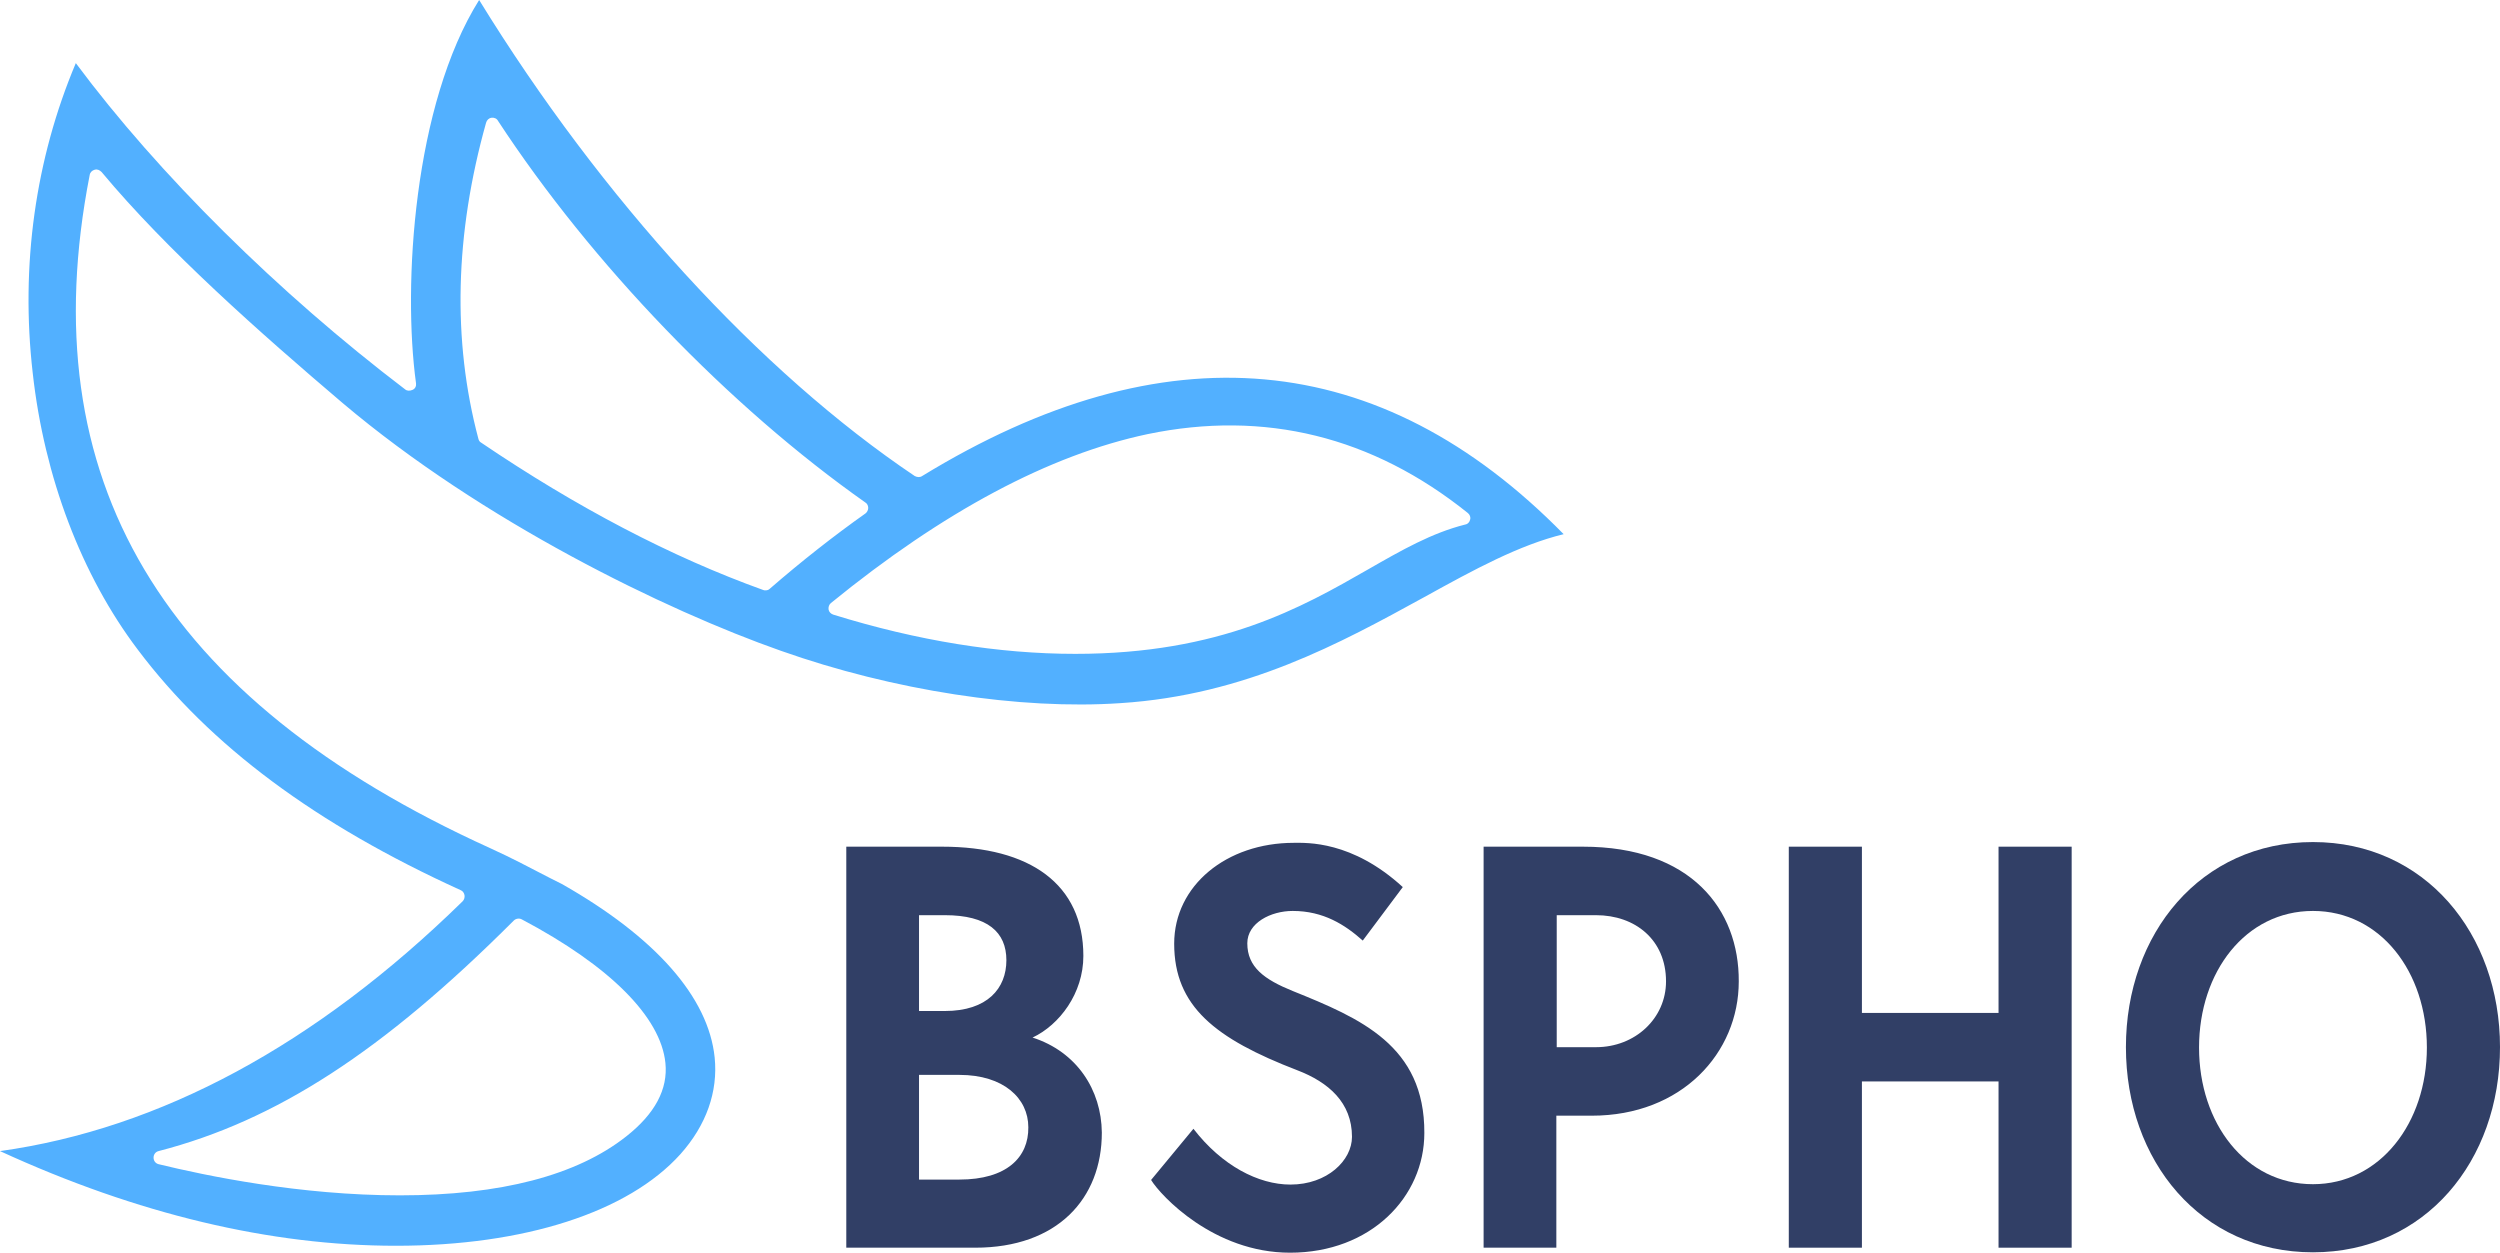
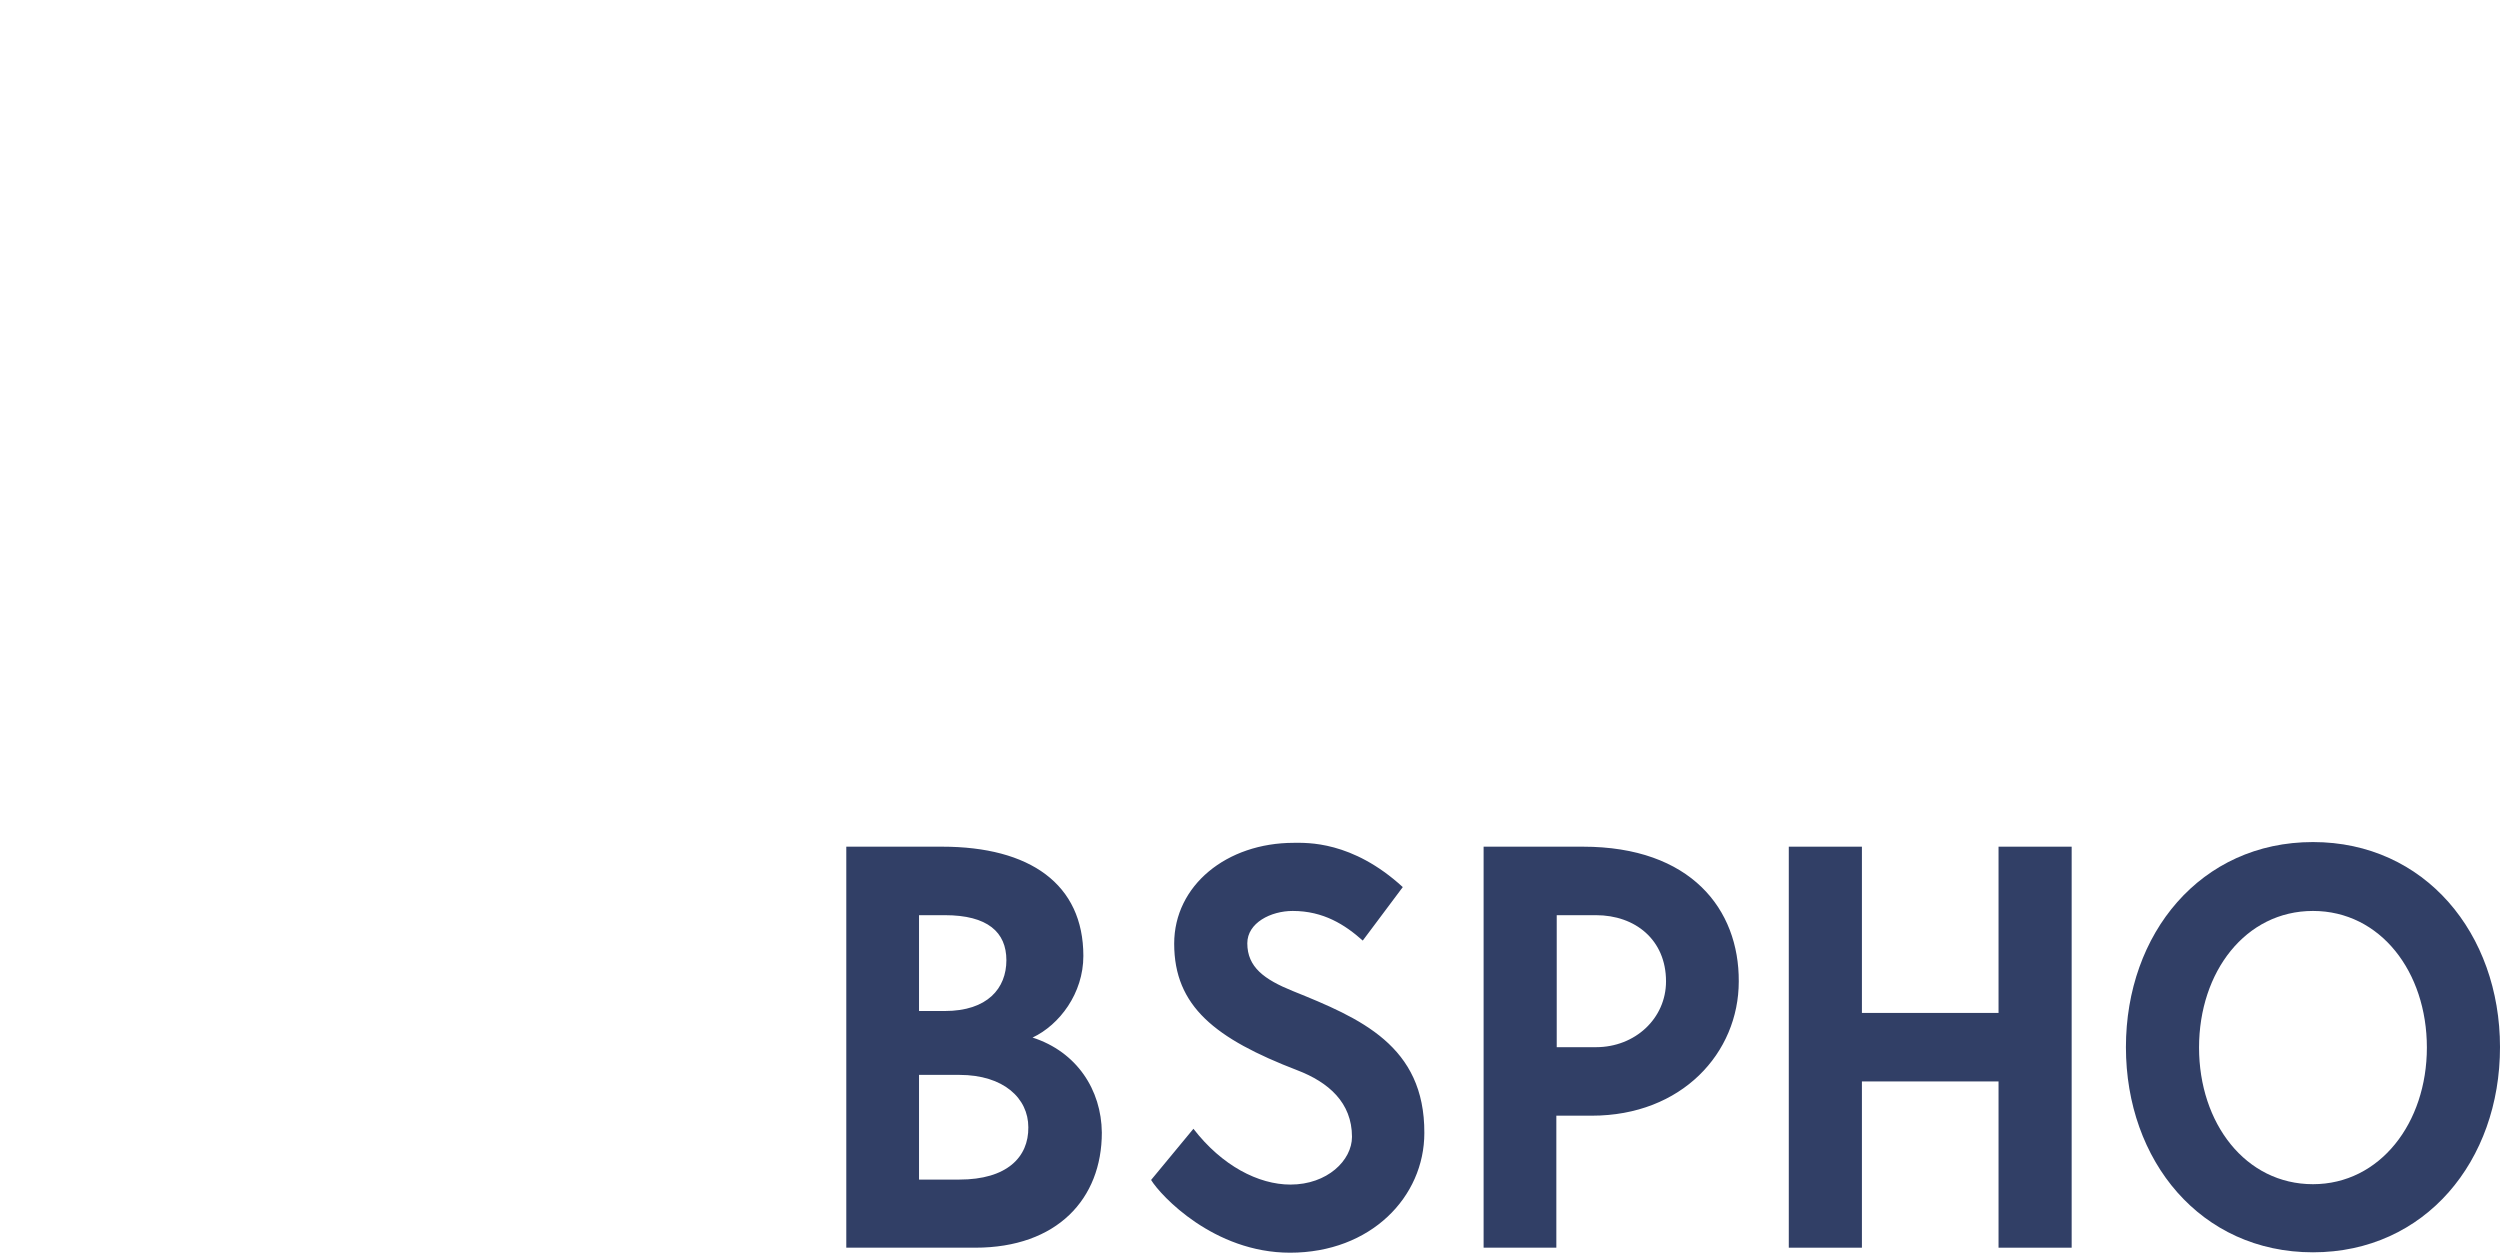
<svg xmlns="http://www.w3.org/2000/svg" viewBox="0 0 649.6 325.5">
  <g fill="none" fill-rule="evenodd">
-     <path fill="#52B0FF" fill-rule="nonzero" d="M202.9,169.1 C232,179.4 265,184.5 291.2,182.7 C323.7,180.6 348.3,167.1 370,155.2 C383.2,147.9 394.8,141.6 406.3,138.8 C358.6,90.2 302.5,85.2 239.6,123.7 C239,124.1 238.3,124 237.7,123.7 C197.5,96.7 156.3,51.7 124.5,0 C107.5,27.1 104.6,74.1 108.1,99.6 C108.2,100.3 107.9,101 107.2,101.3 C106.5,101.6 105.8,101.6 105.3,101.2 C72.3,76.1 41.2,45.3 19.7,16.4 C9.2,41.3 5.3,69 8.5,96.9 C11.5,124 21.2,149.5 35.8,168.8 C54.6,193.8 82.1,214.2 119.7,231.3 C120.2,231.5 120.6,232 120.7,232.6 C120.8,233.2 120.6,233.8 120.2,234.2 C82.1,271.5 41.6,293.3 -2.84217094e-14,299.1 C35.7,315.5 70.3,323.7 102.9,323.7 C136.2,323.7 163.2,315 176.8,299.9 C183.5,292.4 186.6,283.7 185.7,274.8 C184.1,259.1 170.3,243.5 146,229.7 C144,228.7 142.2,227.8 140.3,226.8 C137,225.1 133.3,223.1 127.4,220.4 C41.9,181.6 7.9,124.4 23.3,45.5 C23.4,44.8 23.9,44.3 24.6,44.1 C25.3,43.9 25.9,44.2 26.4,44.7 C43.4,65.1 67.6,86.5 89,104.7 C125.3,135.4 173,158.6 202.9,169.1 Z M298.2,112.8 C328.6,106.5 356.6,113.4 381.4,133.3 C381.9,133.7 382.2,134.4 382,135 C381.9,135.6 381.4,136.2 380.7,136.3 C372,138.5 364.3,142.9 355.4,148 C338.3,157.8 317.1,169.9 279.4,169.9 C259.6,169.9 238.4,166.5 216.5,159.7 C215.9,159.5 215.4,159 215.3,158.4 C215.2,157.8 215.4,157.1 215.9,156.7 C245.1,132.9 272.7,118.2 298.2,112.8 Z M126.3,31.9 C126.5,31.2 127,30.7 127.7,30.6 C128.4,30.5 129.1,30.8 129.4,31.4 C153.7,68.5 189.4,105.6 224.9,130.6 C225.4,130.9 225.6,131.5 225.6,132 C225.6,132.5 225.3,133.1 224.9,133.4 C216.7,139.2 208.3,145.8 200,153 C199.7,153.3 199.3,153.4 198.9,153.4 C198.7,153.4 198.5,153.4 198.3,153.3 C174.4,144.7 149.8,131.8 125,115 C124.6,114.8 124.4,114.4 124.3,114 C117.5,88.4 118.2,60.8 126.3,31.9 Z M133.5,239.2 C134,238.7 134.9,238.5 135.6,238.9 C158.5,251 171.7,264.3 172.9,276.2 C173.6,283 170.2,289.4 162.7,295.3 C149.9,305.4 130.1,310.6 103.9,310.6 C77.9,310.6 53.5,305.5 41.2,302.5 C40.4,302.3 39.9,301.6 39.9,300.8 C39.9,300 40.4,299.3 41.2,299.1 C71.7,291.2 99.4,273.3 133.5,239.2 Z" />
    <path fill="#313F66" fill-rule="nonzero" d="M268.3 269.6C275.3 266.3 281.5 258.1 281.5 248.4 281.5 229.7 267.6 220 244.8 220L219.9 220 219.9 324.2 253.4 324.2C274.7 324.2 286.3 311.5 286.3 294.3 286.2 283.2 279.8 273.3 268.3 269.6L268.3 269.6ZM238.8 237.8 245.5 237.8C256.6 237.8 261.5 242.2 261.5 249.5 261.5 256.8 256.6 262.7 245.5 262.7L238.8 262.7 238.8 237.8 238.8 237.8ZM249.3 306.5 238.8 306.5 238.8 279.3 249.3 279.3C260.8 279.3 267.2 285.4 267.2 292.9 267.3 300.7 261.6 306.5 249.3 306.5L249.3 306.5ZM335.9 257.5C328.5 254.5 324.1 251.3 324.1 245.1 324.1 239.8 330.2 236.7 335.9 236.7 343.9 236.7 349.5 240.3 354.1 244.4L364.5 230.5C351.3 218.4 339.5 219 336.2 219 318.7 219 305.1 230.1 305.1 245.2 305.1 261.5 315.8 269.9 337.1 278.1 345.2 281.2 351.3 286.5 351.3 295.4 351.3 301.5 344.9 307.8 335.3 307.8 327 307.8 317.5 302.9 310.1 293.3L299.1 306.6C301.6 310.7 315.4 325.5 335.2 325.5 356.2 325.5 370.1 311 370.1 294.4 370.2 271.7 353.5 264.6 335.9 257.5L335.9 257.5ZM411.3 220 385.5 220 385.5 324.2 404.4 324.2 404.4 289.9 413.6 289.9C437 289.9 451.801 273.6 451.801 255 451.9 236.3 439.4 220 411.3 220L411.3 220ZM414.7 272.1 404.5 272.1 404.5 237.8 414.7 237.8C424.9 237.8 432.9 244.2 432.9 255 432.9 264.6 424.9 272.1 414.7 272.1L414.7 272.1Z" />
    <polygon fill="#313F66" fill-rule="nonzero" points="519.3 220 519.3 263.2 483.8 263.2 483.8 220 464.8 220 464.8 324.2 483.8 324.2 483.8 281 519.3 281 519.3 324.2 538.3 324.2 538.3 220" />
    <path fill="#313F66" fill-rule="nonzero" d="M601,218.8 C571.8,218.8 552.4,242.6 552.4,272.1 C552.4,301.6 571.8,325.4 601,325.4 C630.2,325.4 649.6,301.6 649.6,272.1 C649.6,242.6 630.1,218.8 601,218.8 L601,218.8 Z M601,307.7 C583.5,307.7 571.4,291.9 571.4,272.2 C571.4,252.5 583.5,236.7 601,236.7 C618.5,236.7 630.6,252.5 630.6,272.2 C630.6,291.8 618.4,307.7 601,307.7 L601,307.7 Z" />
  </g>
</svg>